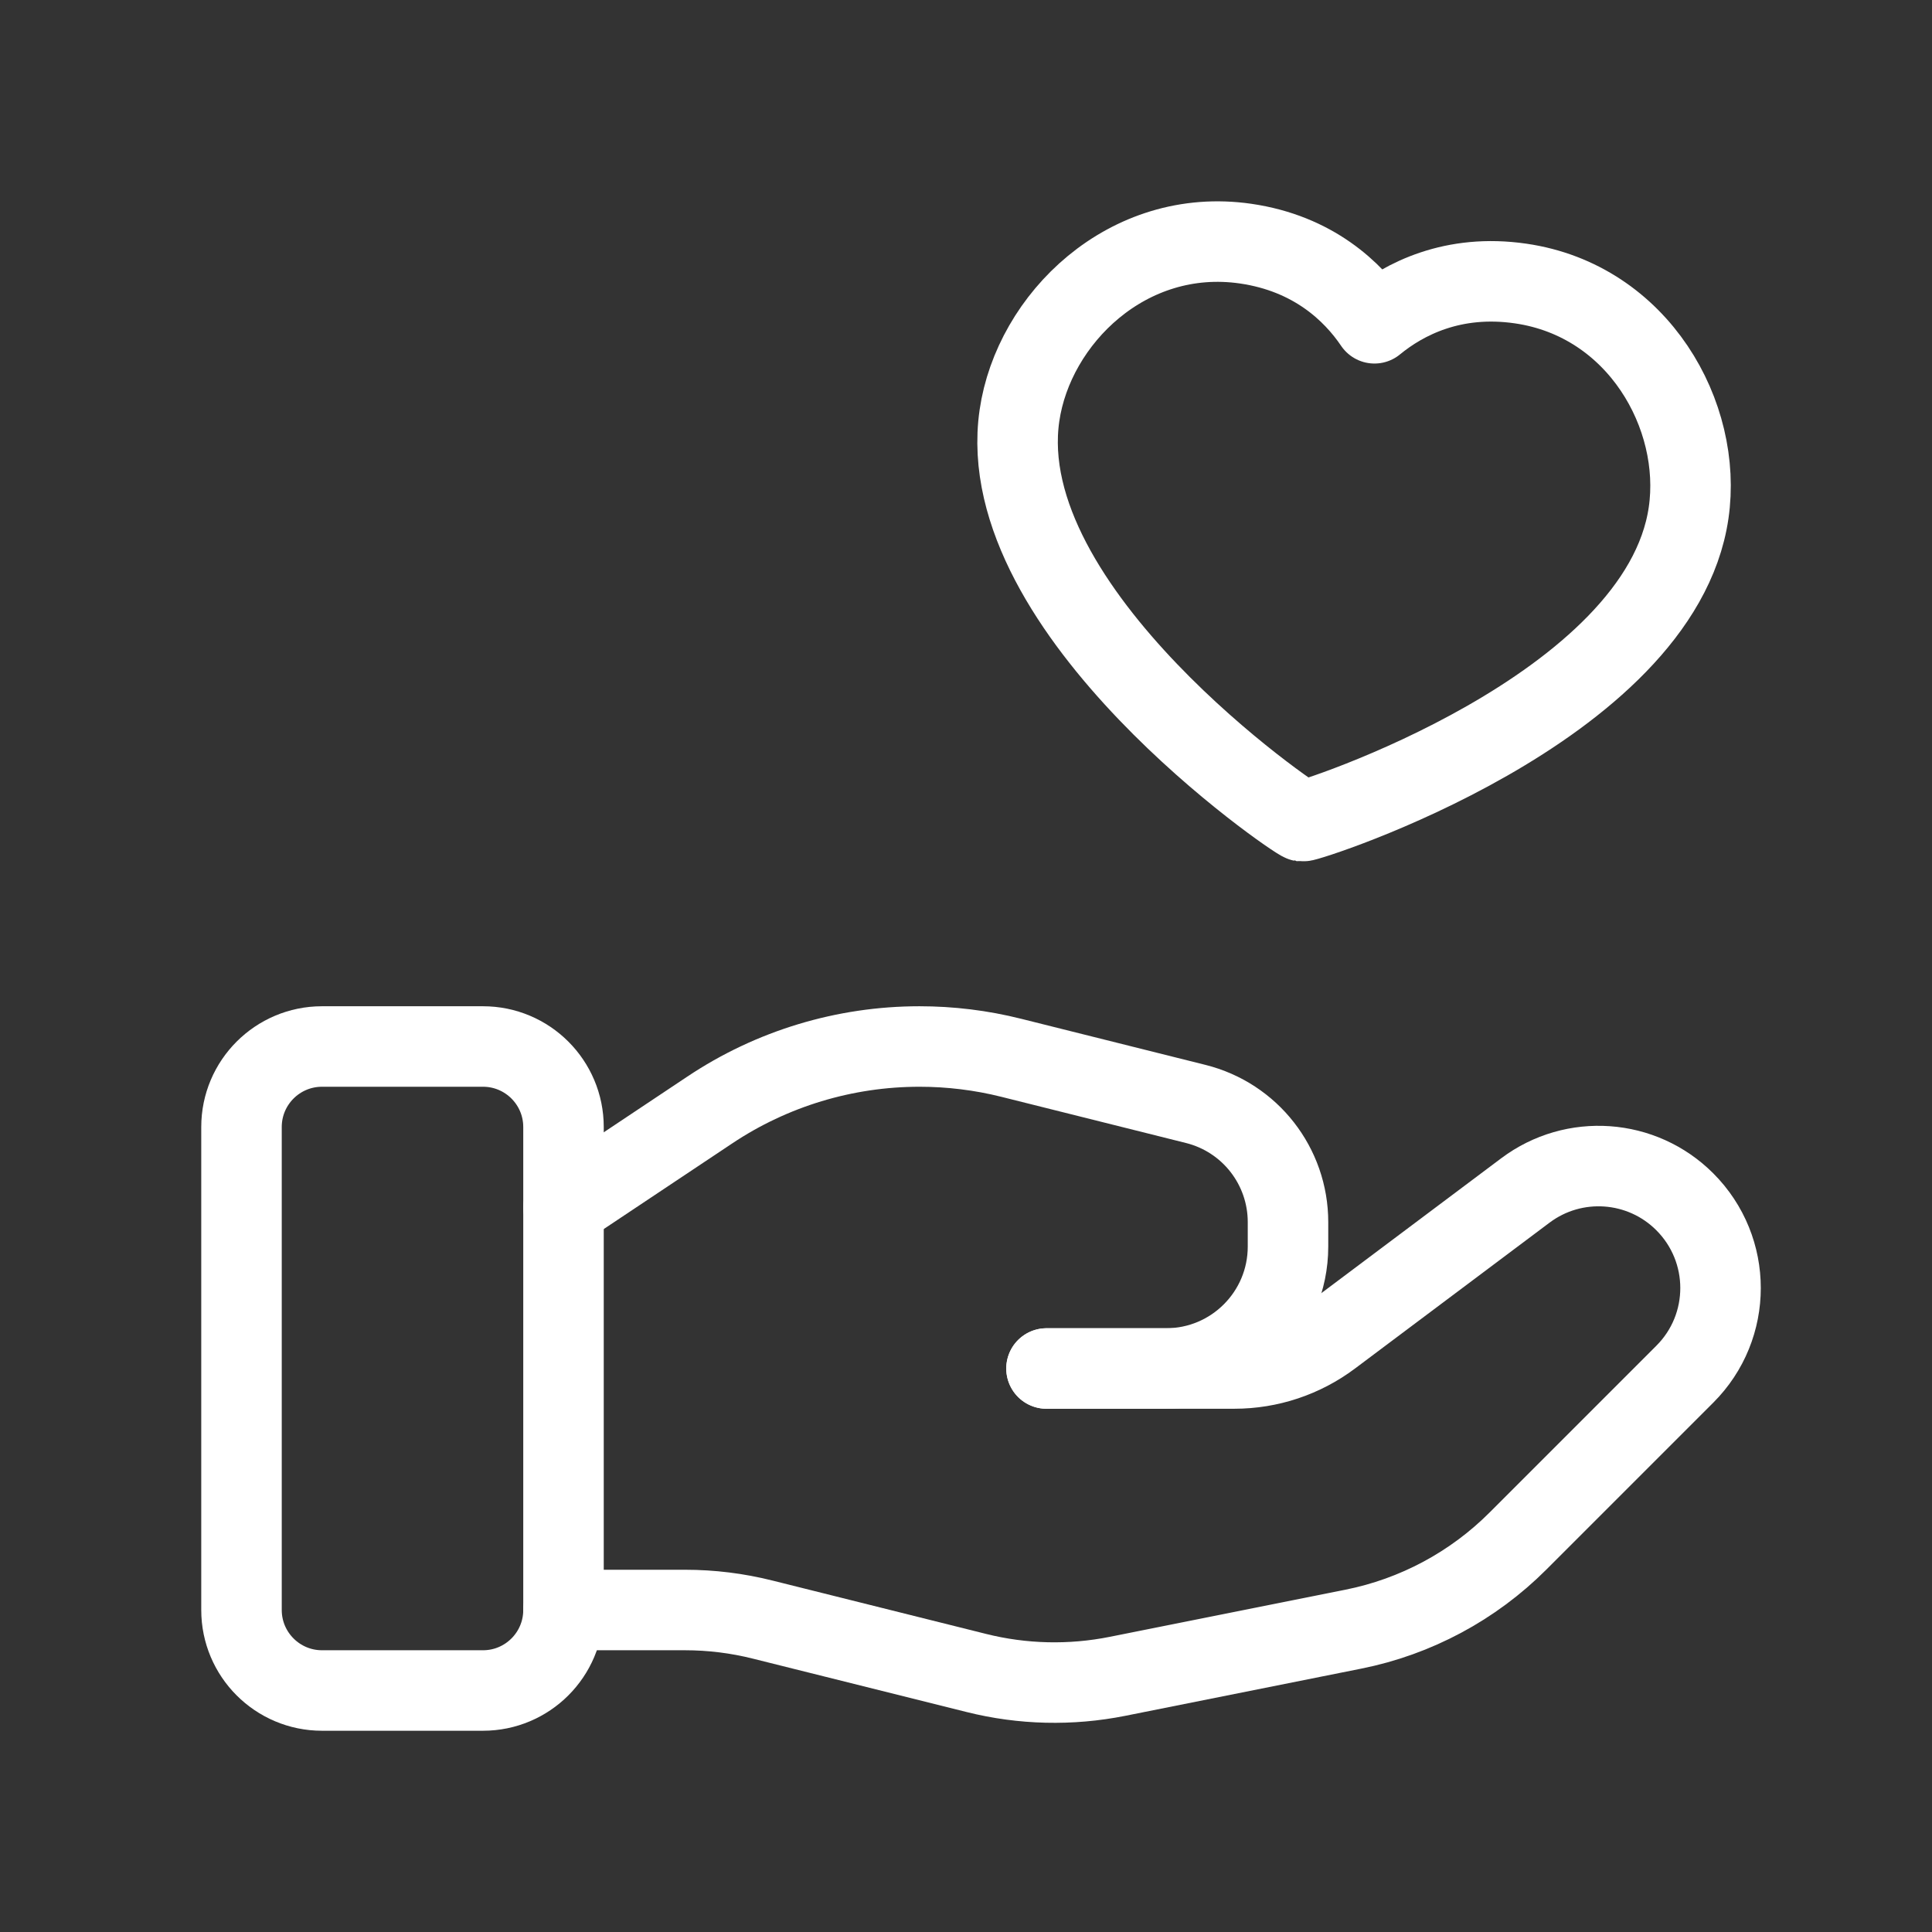
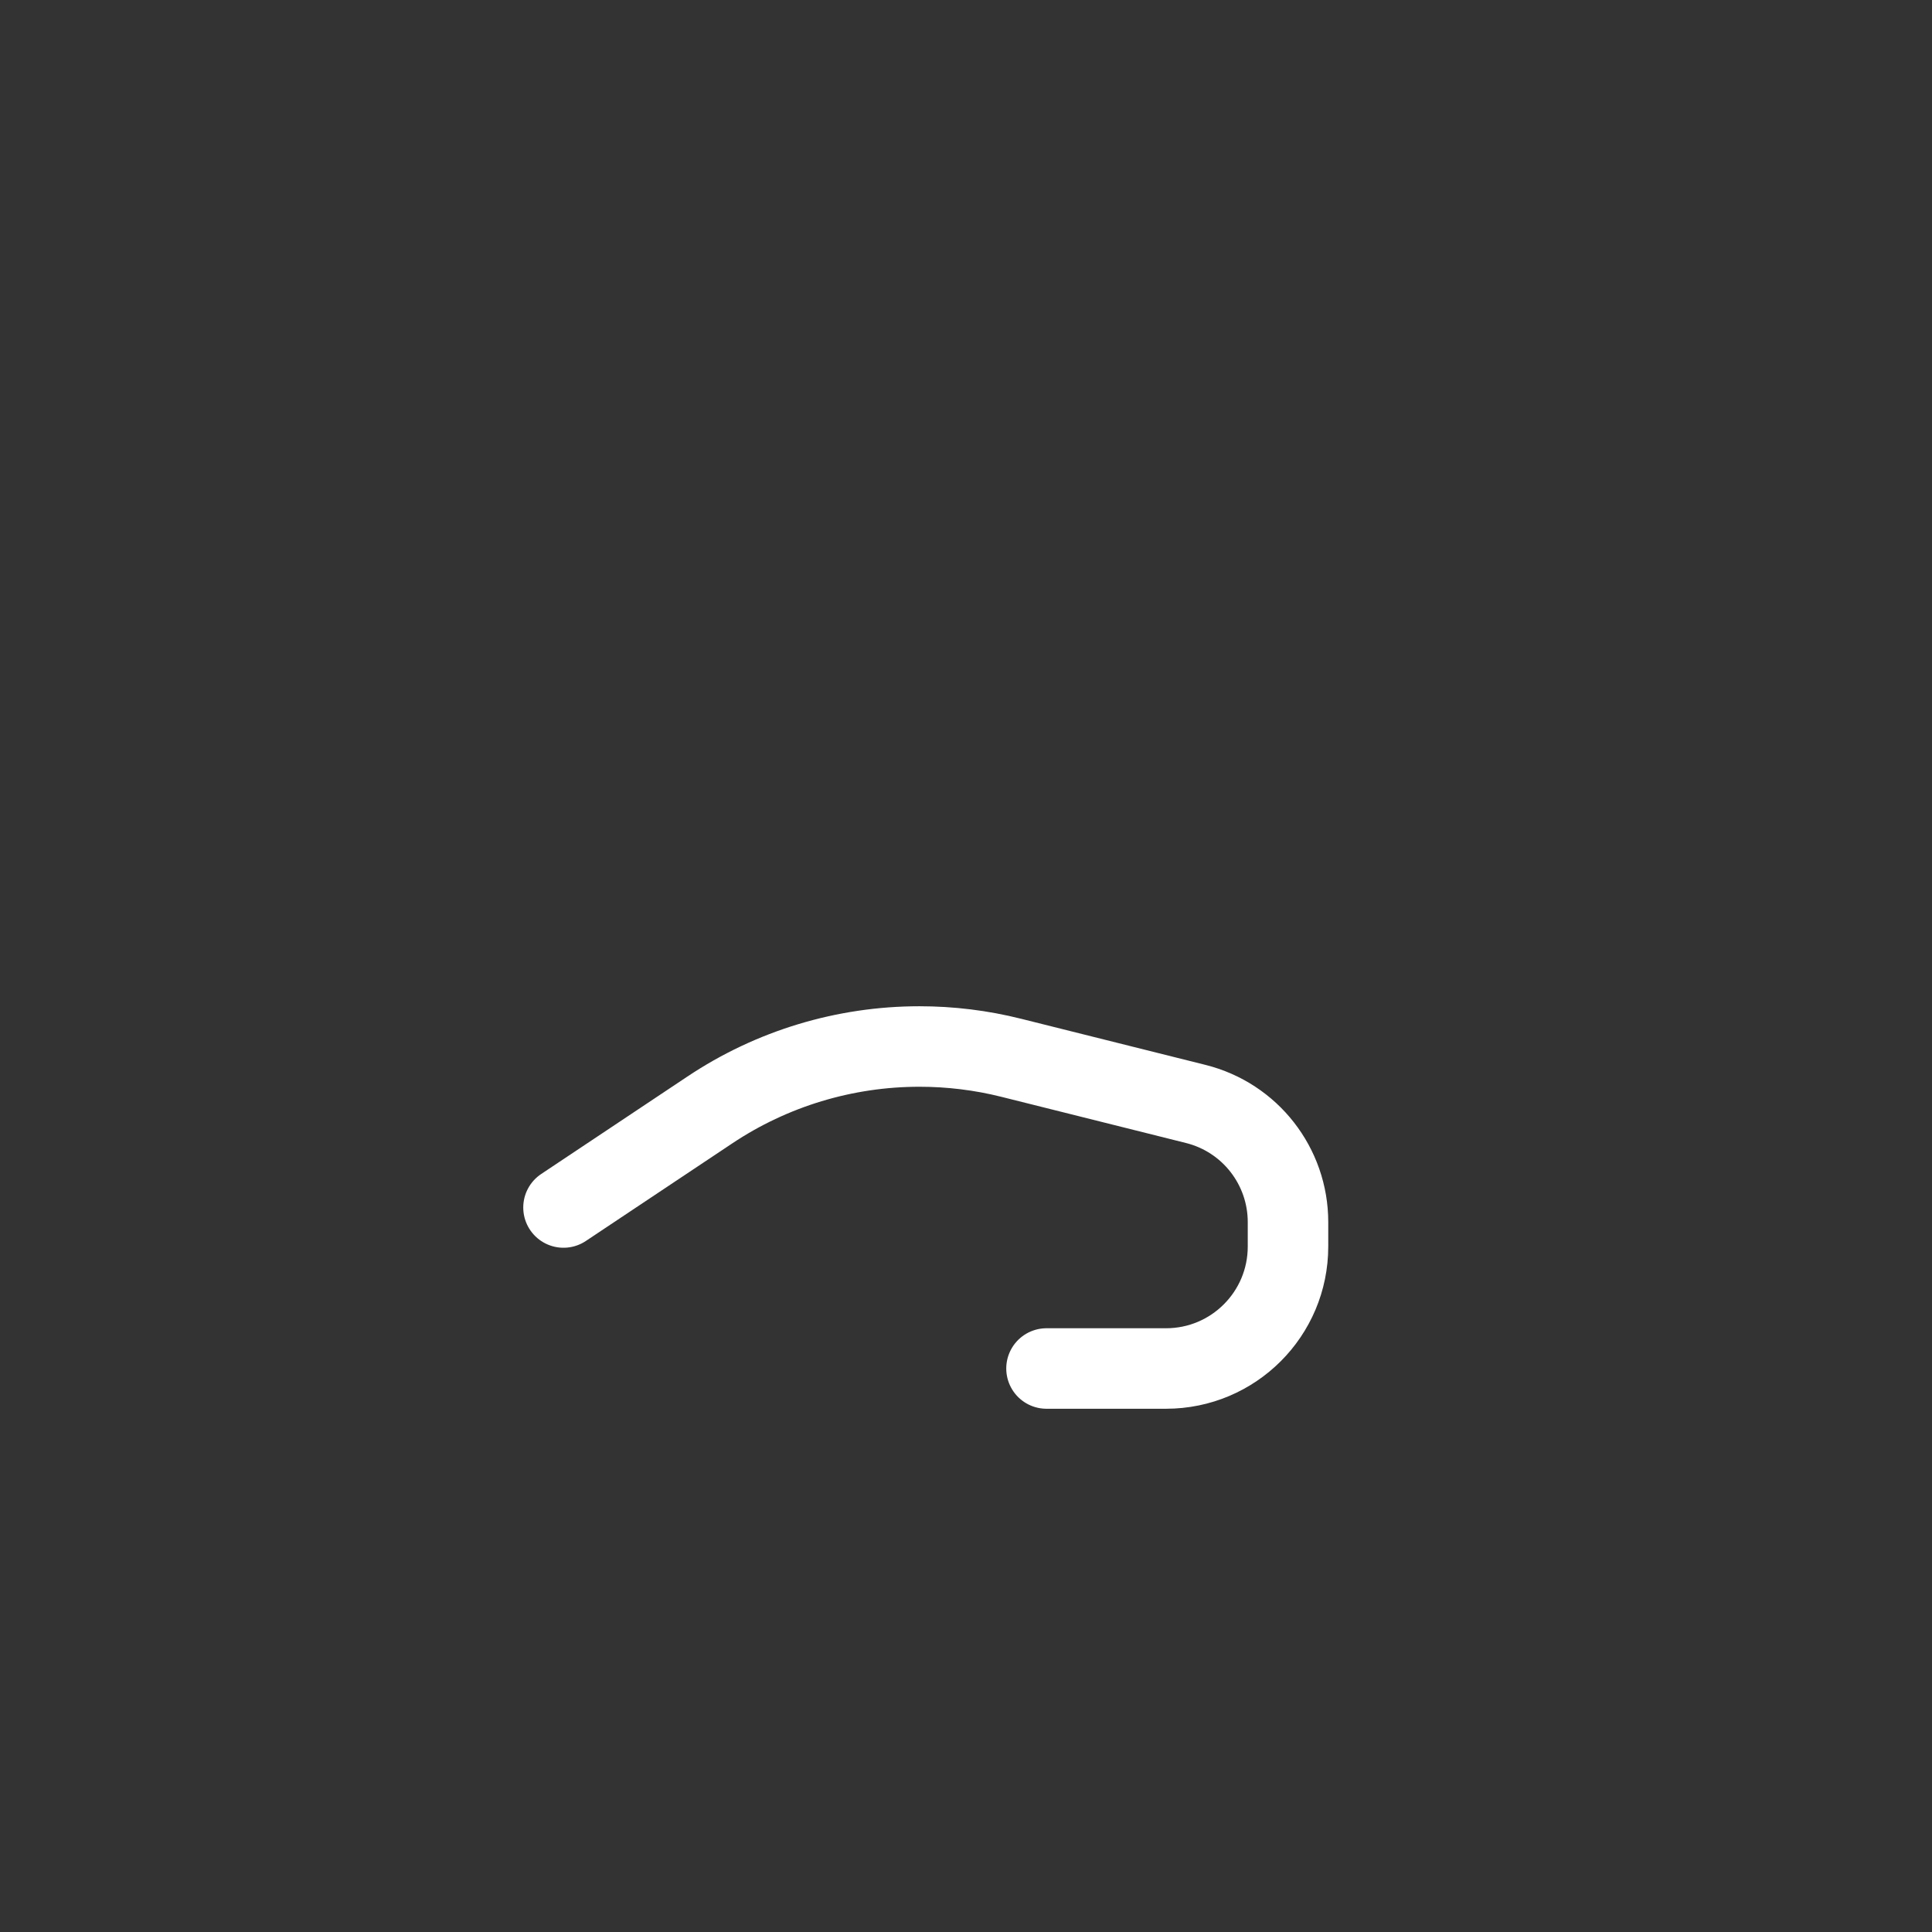
<svg xmlns="http://www.w3.org/2000/svg" width="36" height="36" viewBox="0 0 36 36" fill="none">
  <rect x="0" y="0" width="36" height="36" fill="#333333" stroke="none" />
  <g id="Romance, Wedding/Heand, Love, Heart">
    <g id="Group">
      <g id="Group_2">
-         <path id="Path" fill-rule="evenodd" clip-rule="evenodd" d="M9 31.5H6C5.172 31.5 4.5 30.828 4.5 30V21C4.5 20.172 5.172 19.5 6 19.5H9C9.828 19.5 10.5 20.172 10.5 21V30C10.5 30.828 9.828 31.5 9 31.5Z" stroke="white" stroke-width="1.5" stroke-linecap="round" stroke-linejoin="round" />
-         <path id="Path_2" d="M19.5 25.5H23C23.649 25.5 24.28 25.29 24.799 24.9L28.424 22.182C29.328 21.504 30.594 21.594 31.393 22.393V22.393C32.282 23.282 32.282 24.72 31.393 25.607L28.284 28.716C27.447 29.553 26.379 30.125 25.218 30.357L20.823 31.236C19.951 31.41 19.053 31.389 18.191 31.173L14.216 30.18C13.74 30.06 13.252 30 12.762 30H10.5" stroke="white" stroke-width="1.5" stroke-linecap="round" stroke-linejoin="round" />
        <path id="Path_3" d="M19.5 25.5H21.727C22.983 25.5 24 24.483 24 23.227V22.773C24 21.73 23.291 20.822 22.279 20.57L18.841 19.71C18.282 19.57 17.709 19.5 17.133 19.5V19.5C15.742 19.5 14.382 19.911 13.226 20.683L10.5 22.5" stroke="white" stroke-width="1.5" stroke-linecap="round" stroke-linejoin="round" />
-         <path id="Path_4" fill-rule="evenodd" clip-rule="evenodd" d="M28.335 5.283C30.534 5.602 31.728 7.752 31.465 9.555C30.934 13.213 24.375 15.318 24.264 15.303C24.153 15.287 18.465 11.402 18.996 7.744C19.258 5.941 21.013 4.221 23.212 4.54C24.469 4.723 25.21 5.431 25.611 6.024C26.166 5.568 27.078 5.1 28.335 5.283V5.283Z" stroke="white" stroke-width="1.5" stroke-linecap="round" stroke-linejoin="round" />
      </g>
    </g>
  </g>
</svg>